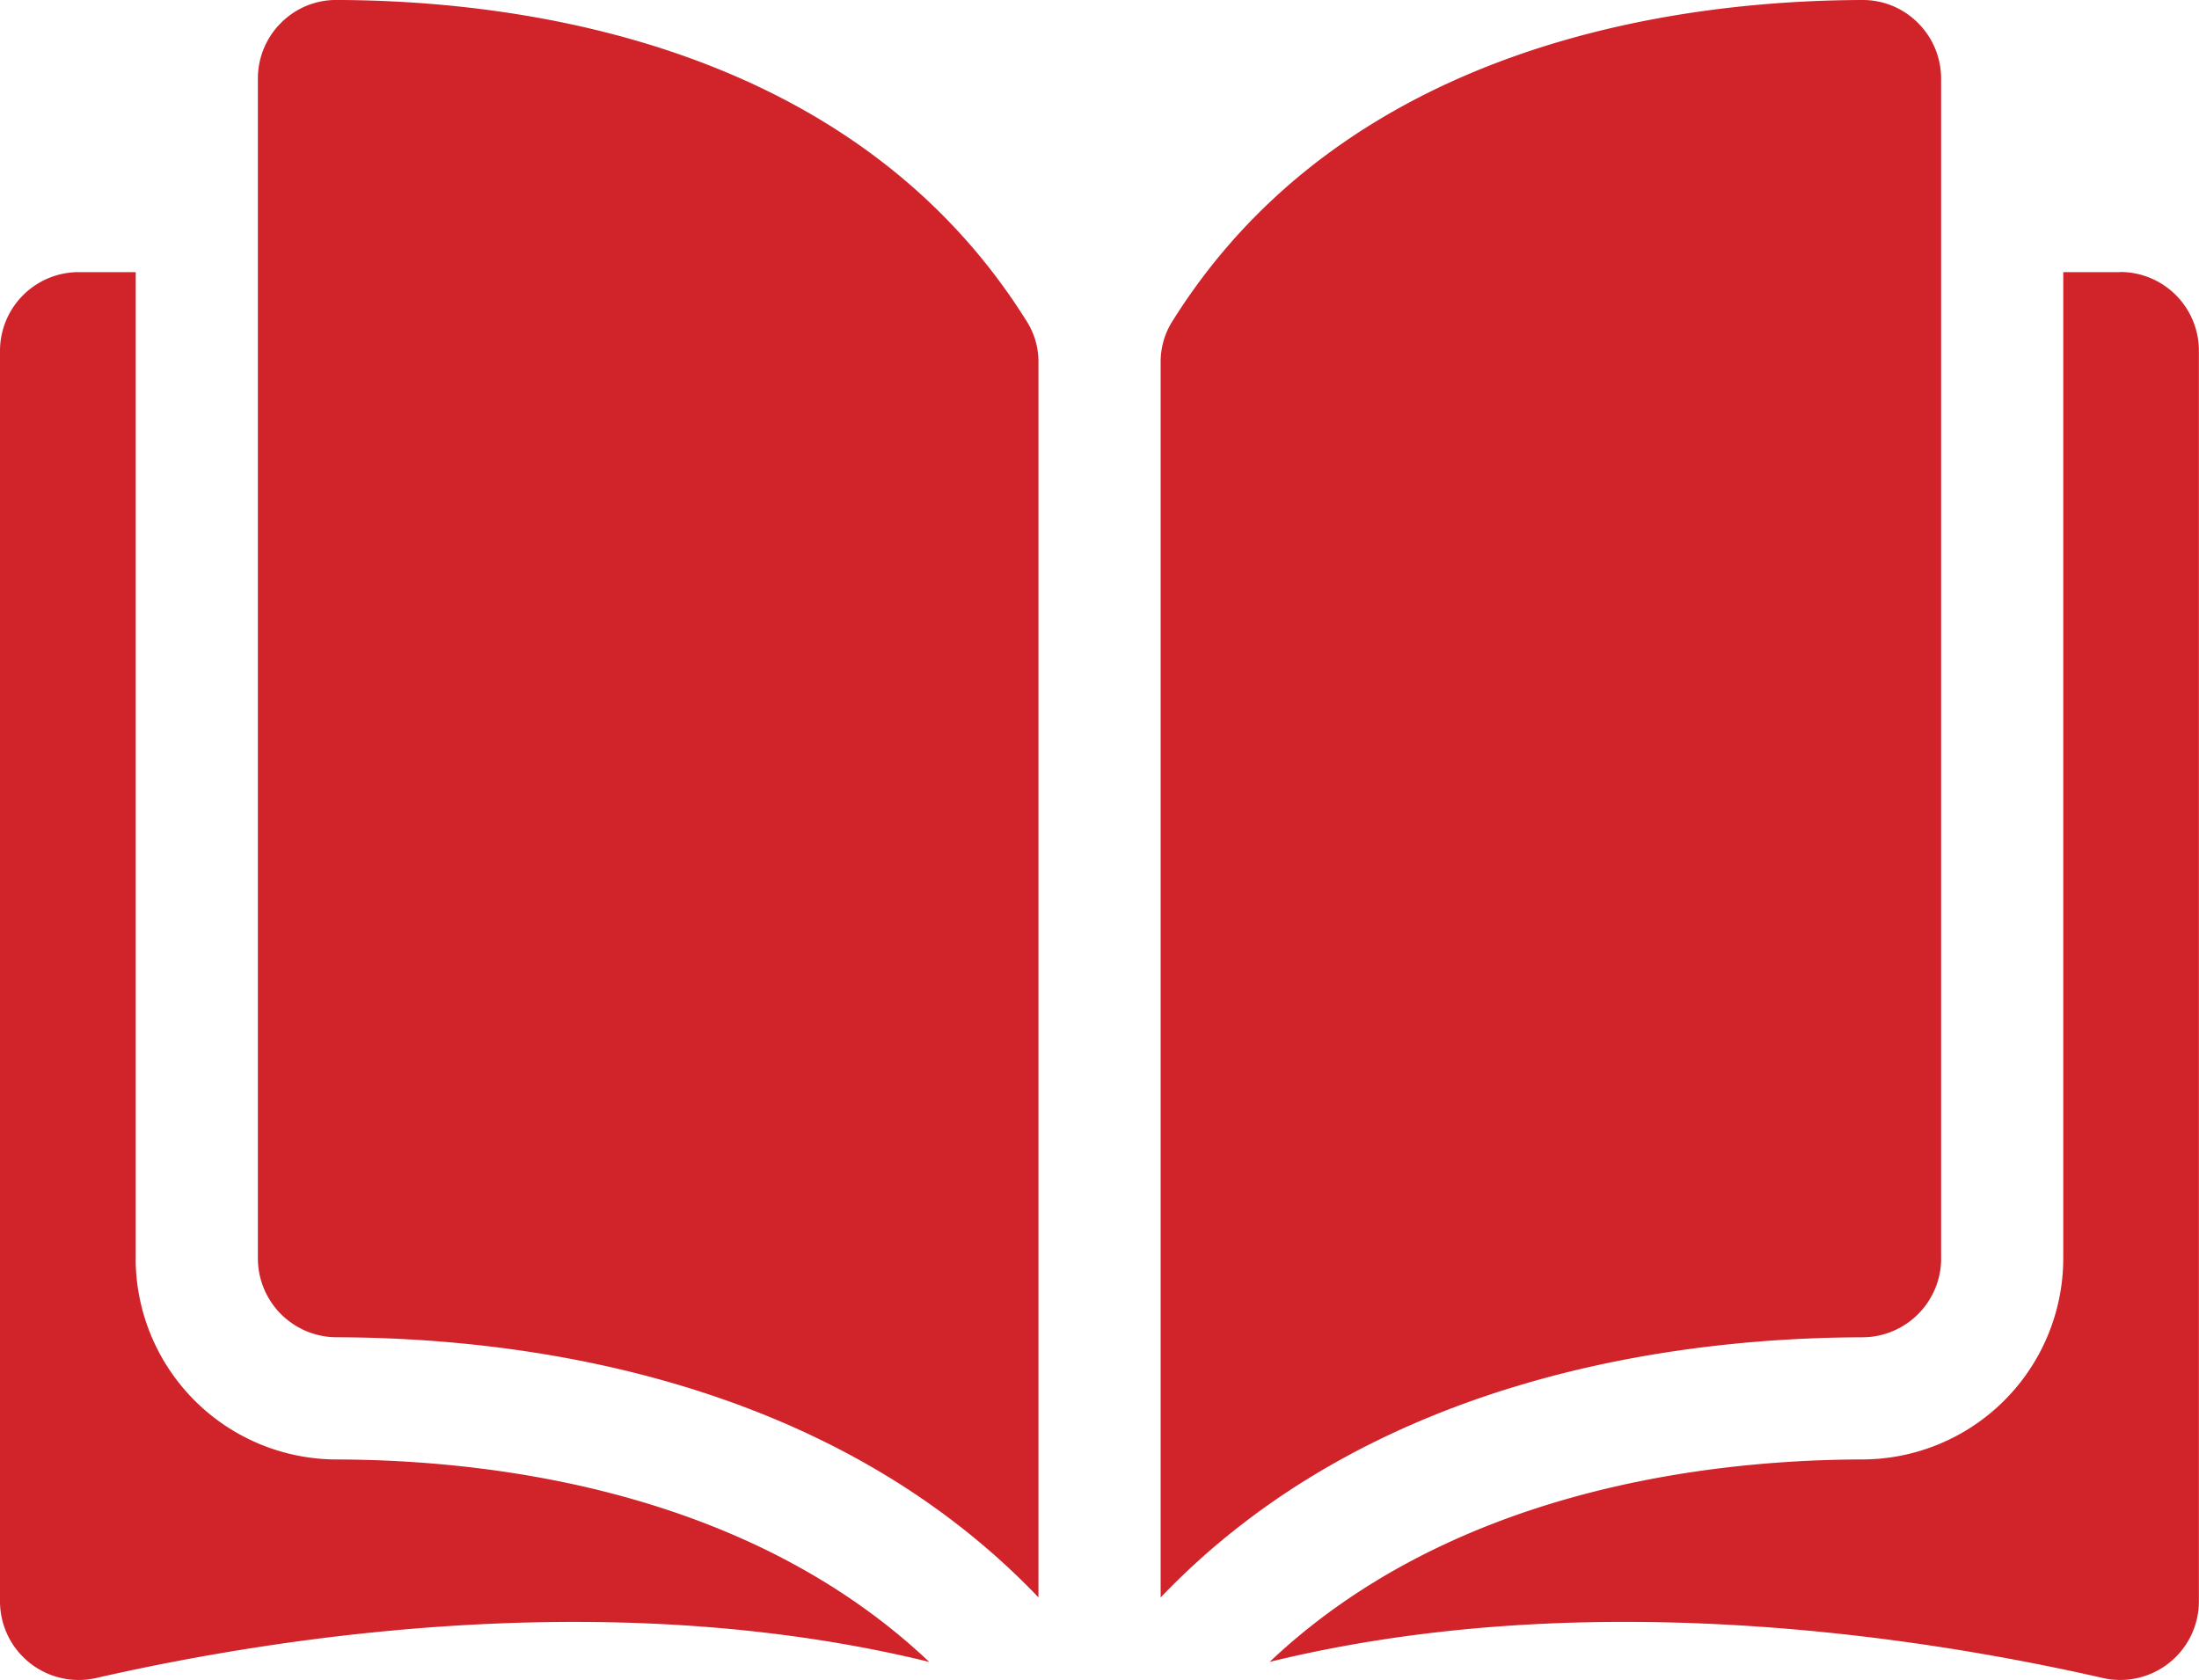
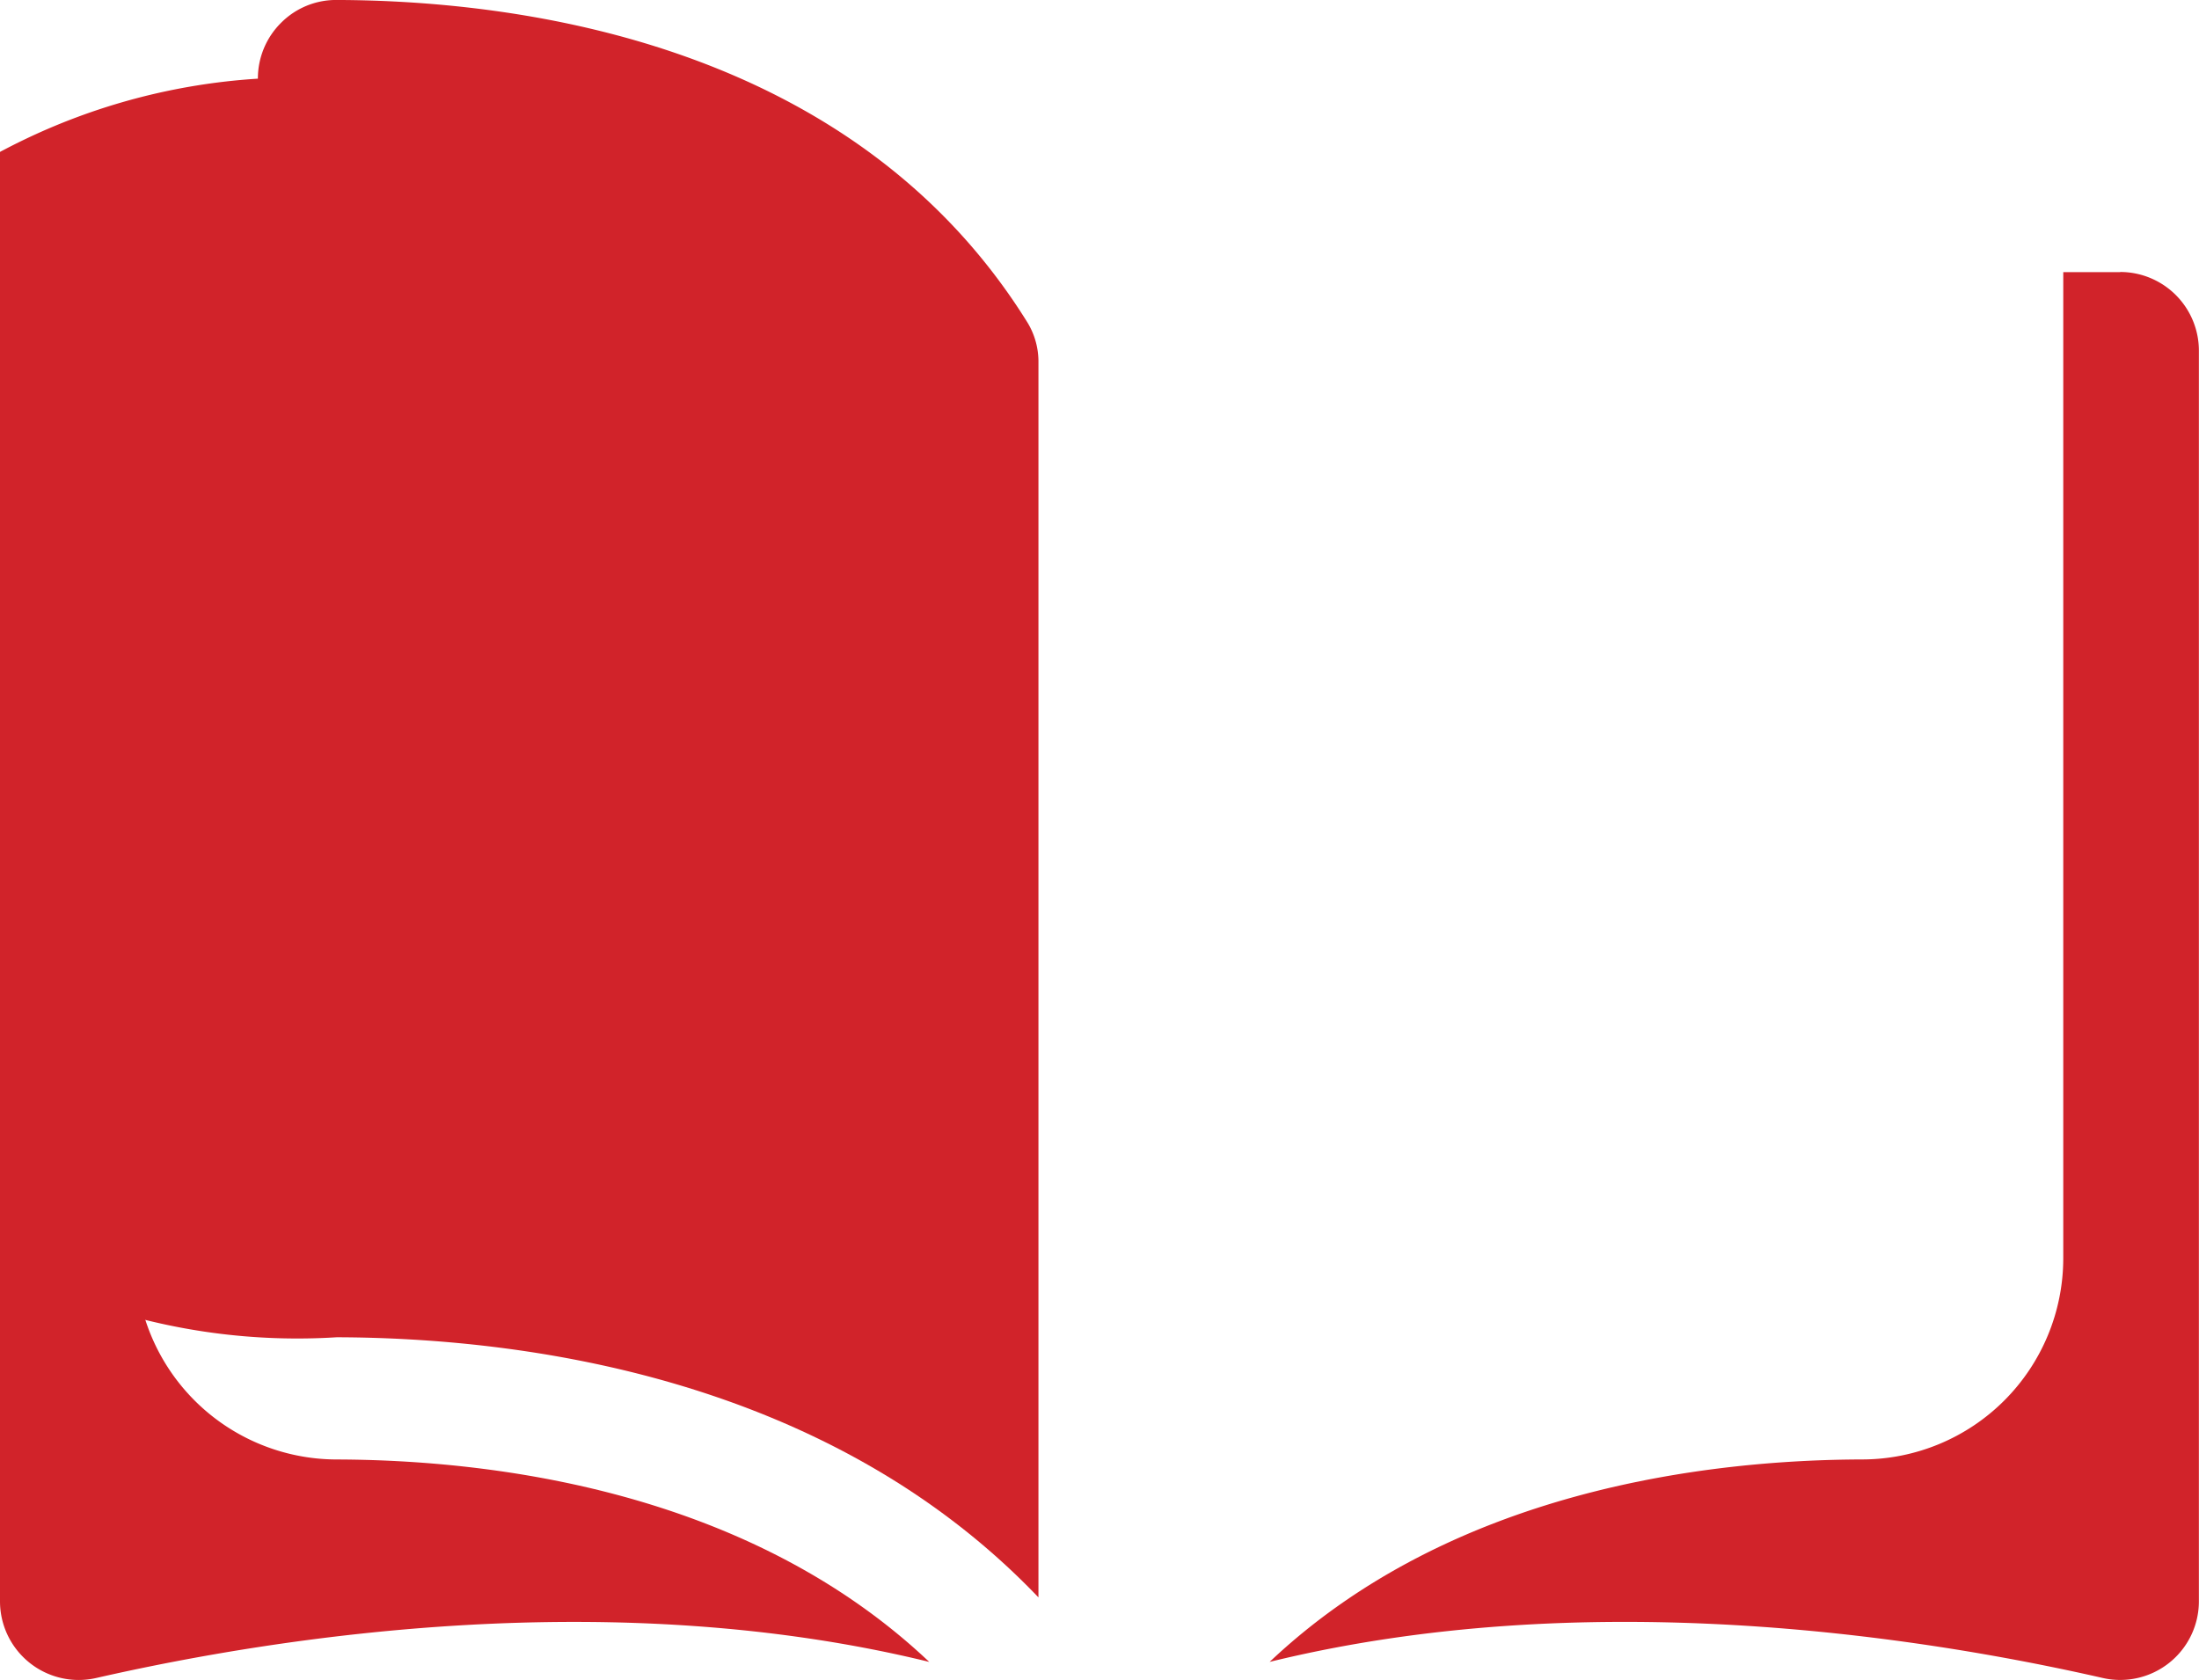
<svg xmlns="http://www.w3.org/2000/svg" id="Group_4401" data-name="Group 4401" width="80" height="61.119" viewBox="0 0 80 61.119">
  <defs>
    <clipPath id="clip-path">
      <rect id="Rectangle_12509" data-name="Rectangle 12509" width="80" height="61.119" fill="#d1232a" />
    </clipPath>
  </defs>
  <g id="Group_4400" data-name="Group 4400" clip-path="url(#clip-path)">
-     <path id="Path_3085" data-name="Path 3085" d="M37.688,0h-.007a2.821,2.821,0,0,0-2.006.831,2.851,2.851,0,0,0-.843,2.032V45.791A2.872,2.872,0,0,0,37.7,48.652c6.663.016,17.827,1.4,25.529,9.464V13.193a2.743,2.743,0,0,0-.394-1.45C56.514,1.563,44.367.017,37.688,0" transform="translate(-25.45 -0.001)" fill="#d1232a" />
-     <path id="Path_3086" data-name="Path 3086" d="M185.146,45.79V2.863A2.851,2.851,0,0,0,184.3.831,2.822,2.822,0,0,0,182.3,0h-.007c-6.678.016-18.825,1.563-25.147,11.742a2.743,2.743,0,0,0-.393,1.45V58.116c7.7-8.06,18.866-9.448,25.529-9.464a2.872,2.872,0,0,0,2.866-2.862" transform="translate(-114.528)" fill="#d1232a" />
+     <path id="Path_3085" data-name="Path 3085" d="M37.688,0h-.007a2.821,2.821,0,0,0-2.006.831,2.851,2.851,0,0,0-.843,2.032A2.872,2.872,0,0,0,37.7,48.652c6.663.016,17.827,1.4,25.529,9.464V13.193a2.743,2.743,0,0,0-.394-1.45C56.514,1.563,44.367.017,37.688,0" transform="translate(-25.45 -0.001)" fill="#d1232a" />
    <path id="Path_3087" data-name="Path 3087" d="M202.429,36.753h-2.076v35.89a7.324,7.324,0,0,1-7.3,7.306c-5.652.013-14.971,1.119-21.572,7.365,11.415-2.795,23.448-.978,30.306.585a2.862,2.862,0,0,0,3.5-2.789v-45.5a2.865,2.865,0,0,0-2.862-2.862" transform="translate(-125.291 -26.853)" fill="#d1232a" />
    <path id="Path_3088" data-name="Path 3088" d="M4.938,72.643V36.753H2.862A2.866,2.866,0,0,0,0,39.615V85.11A2.862,2.862,0,0,0,3.5,87.9c6.858-1.563,18.892-3.38,30.306-.585-6.6-6.246-15.919-7.351-21.571-7.365a7.324,7.324,0,0,1-7.3-7.306" transform="translate(0 -26.853)" fill="#d1232a" />
  </g>
</svg>